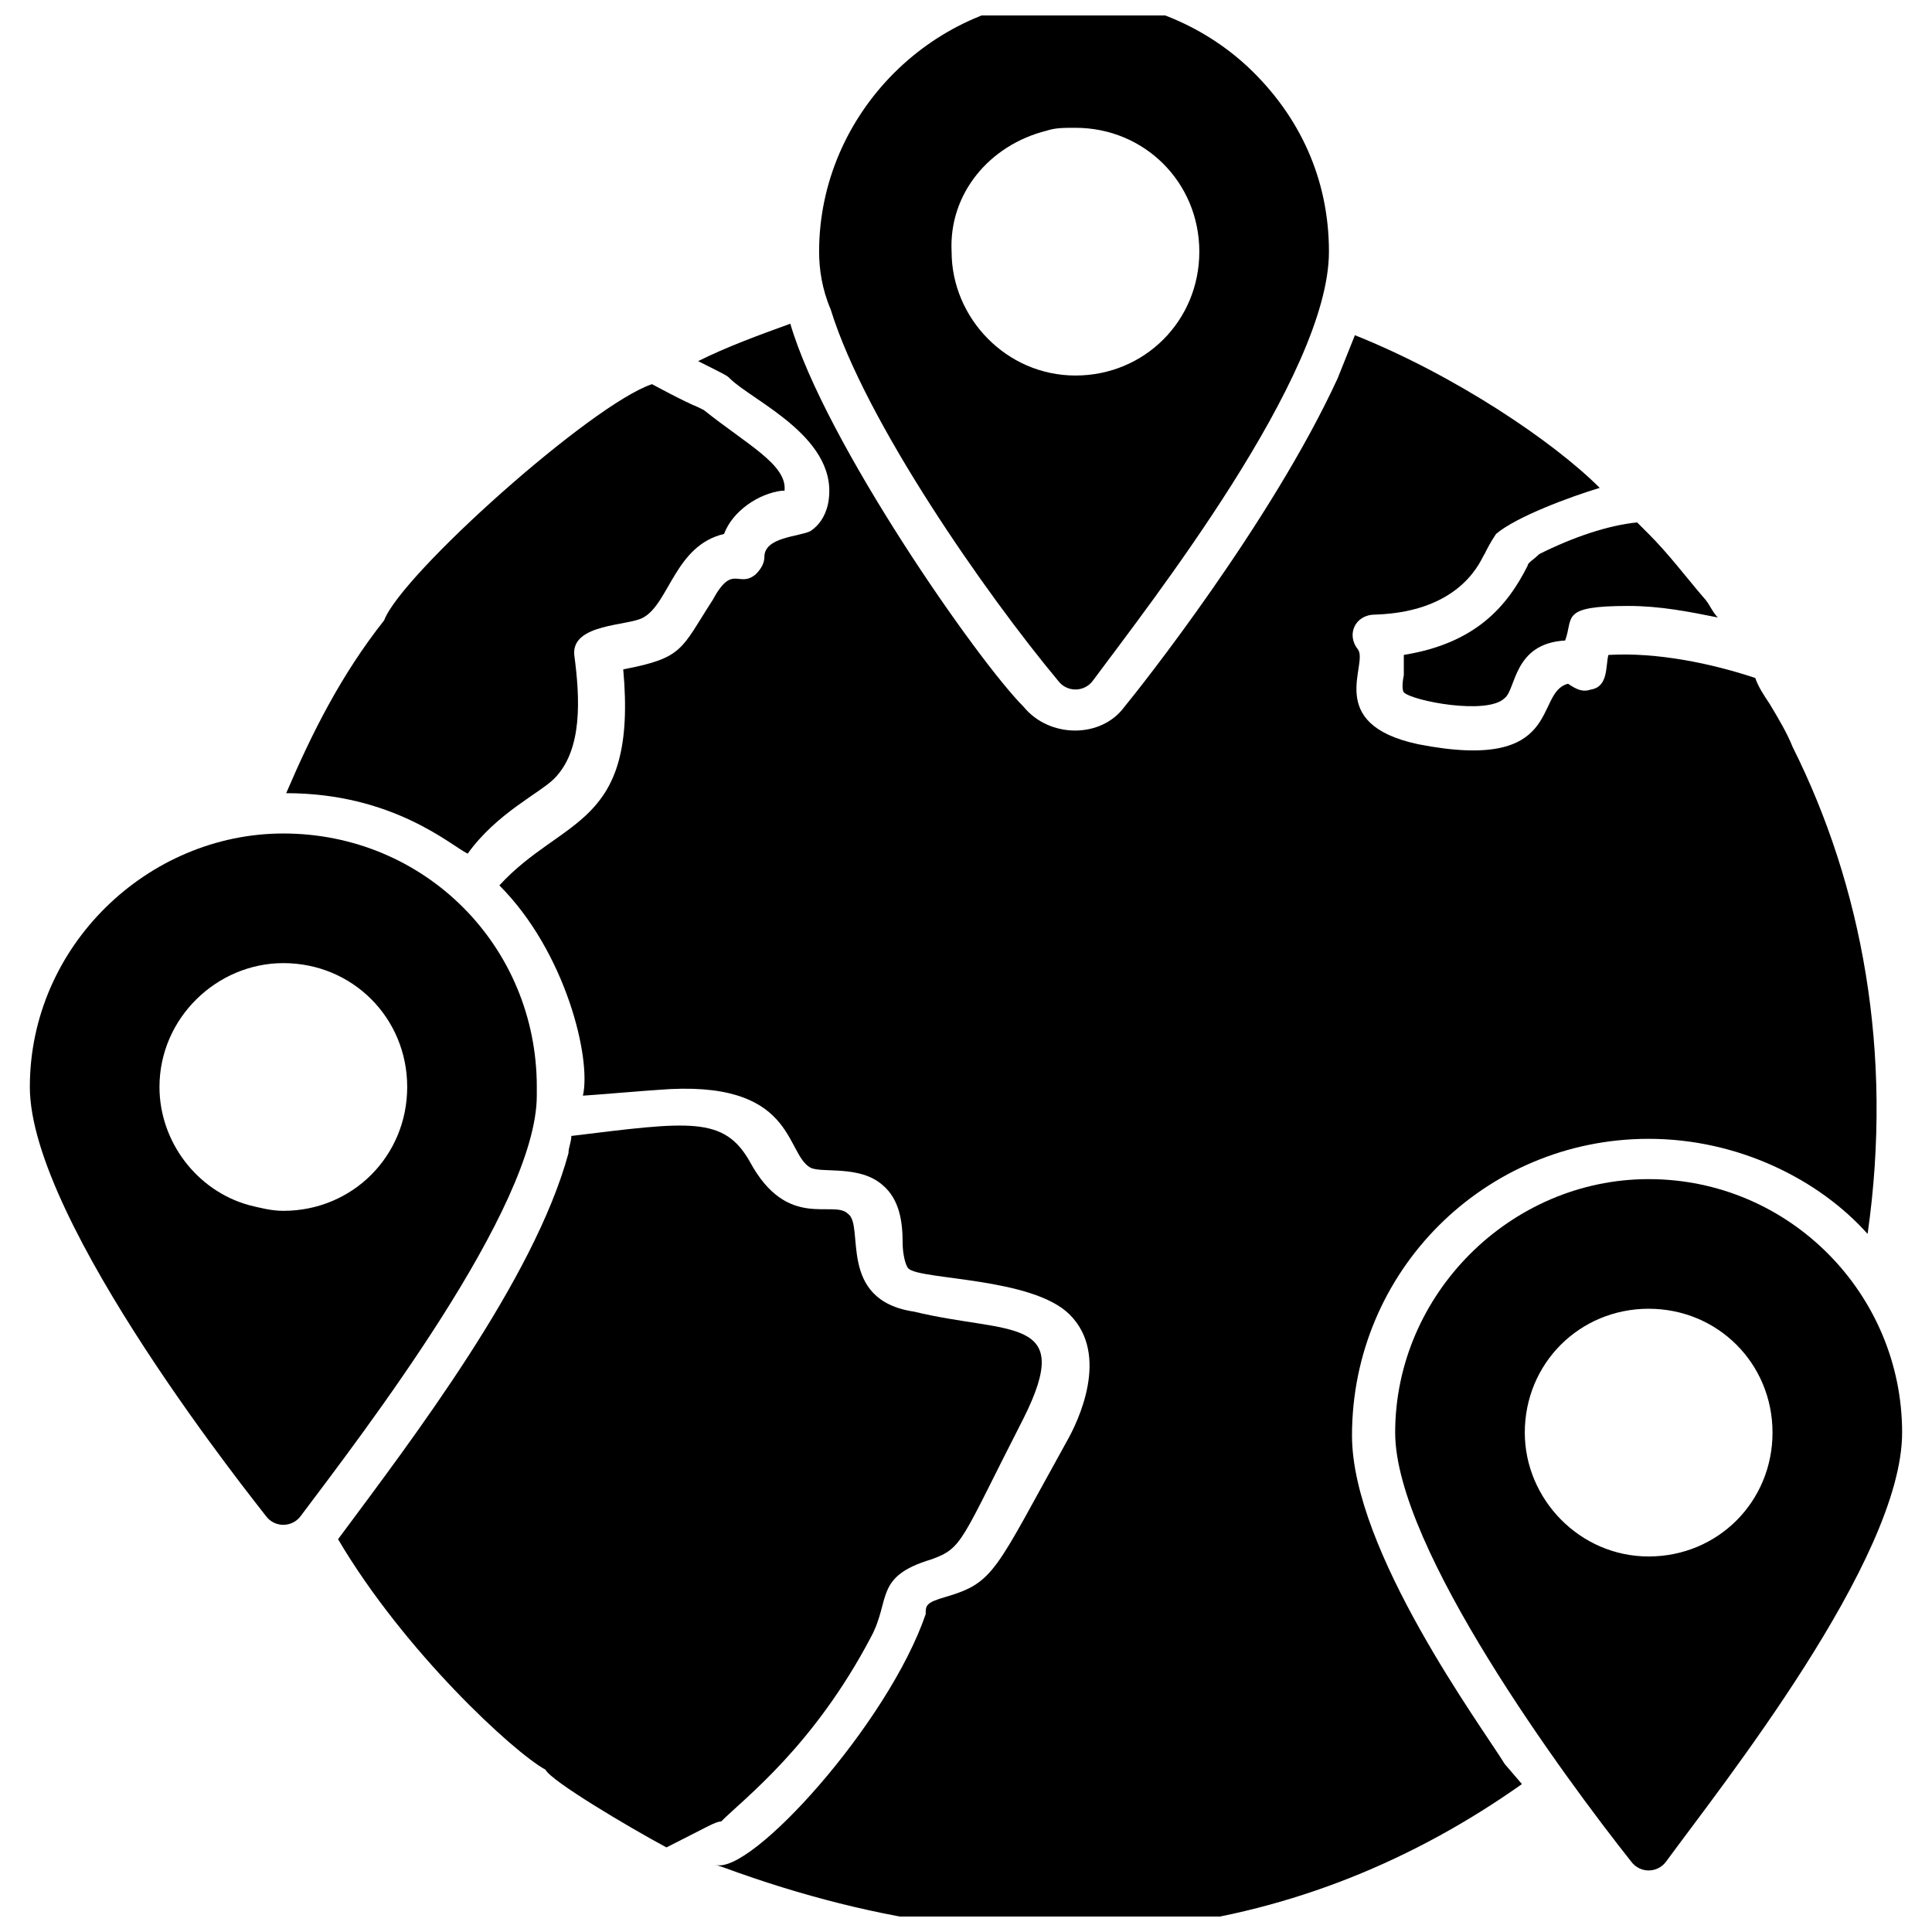
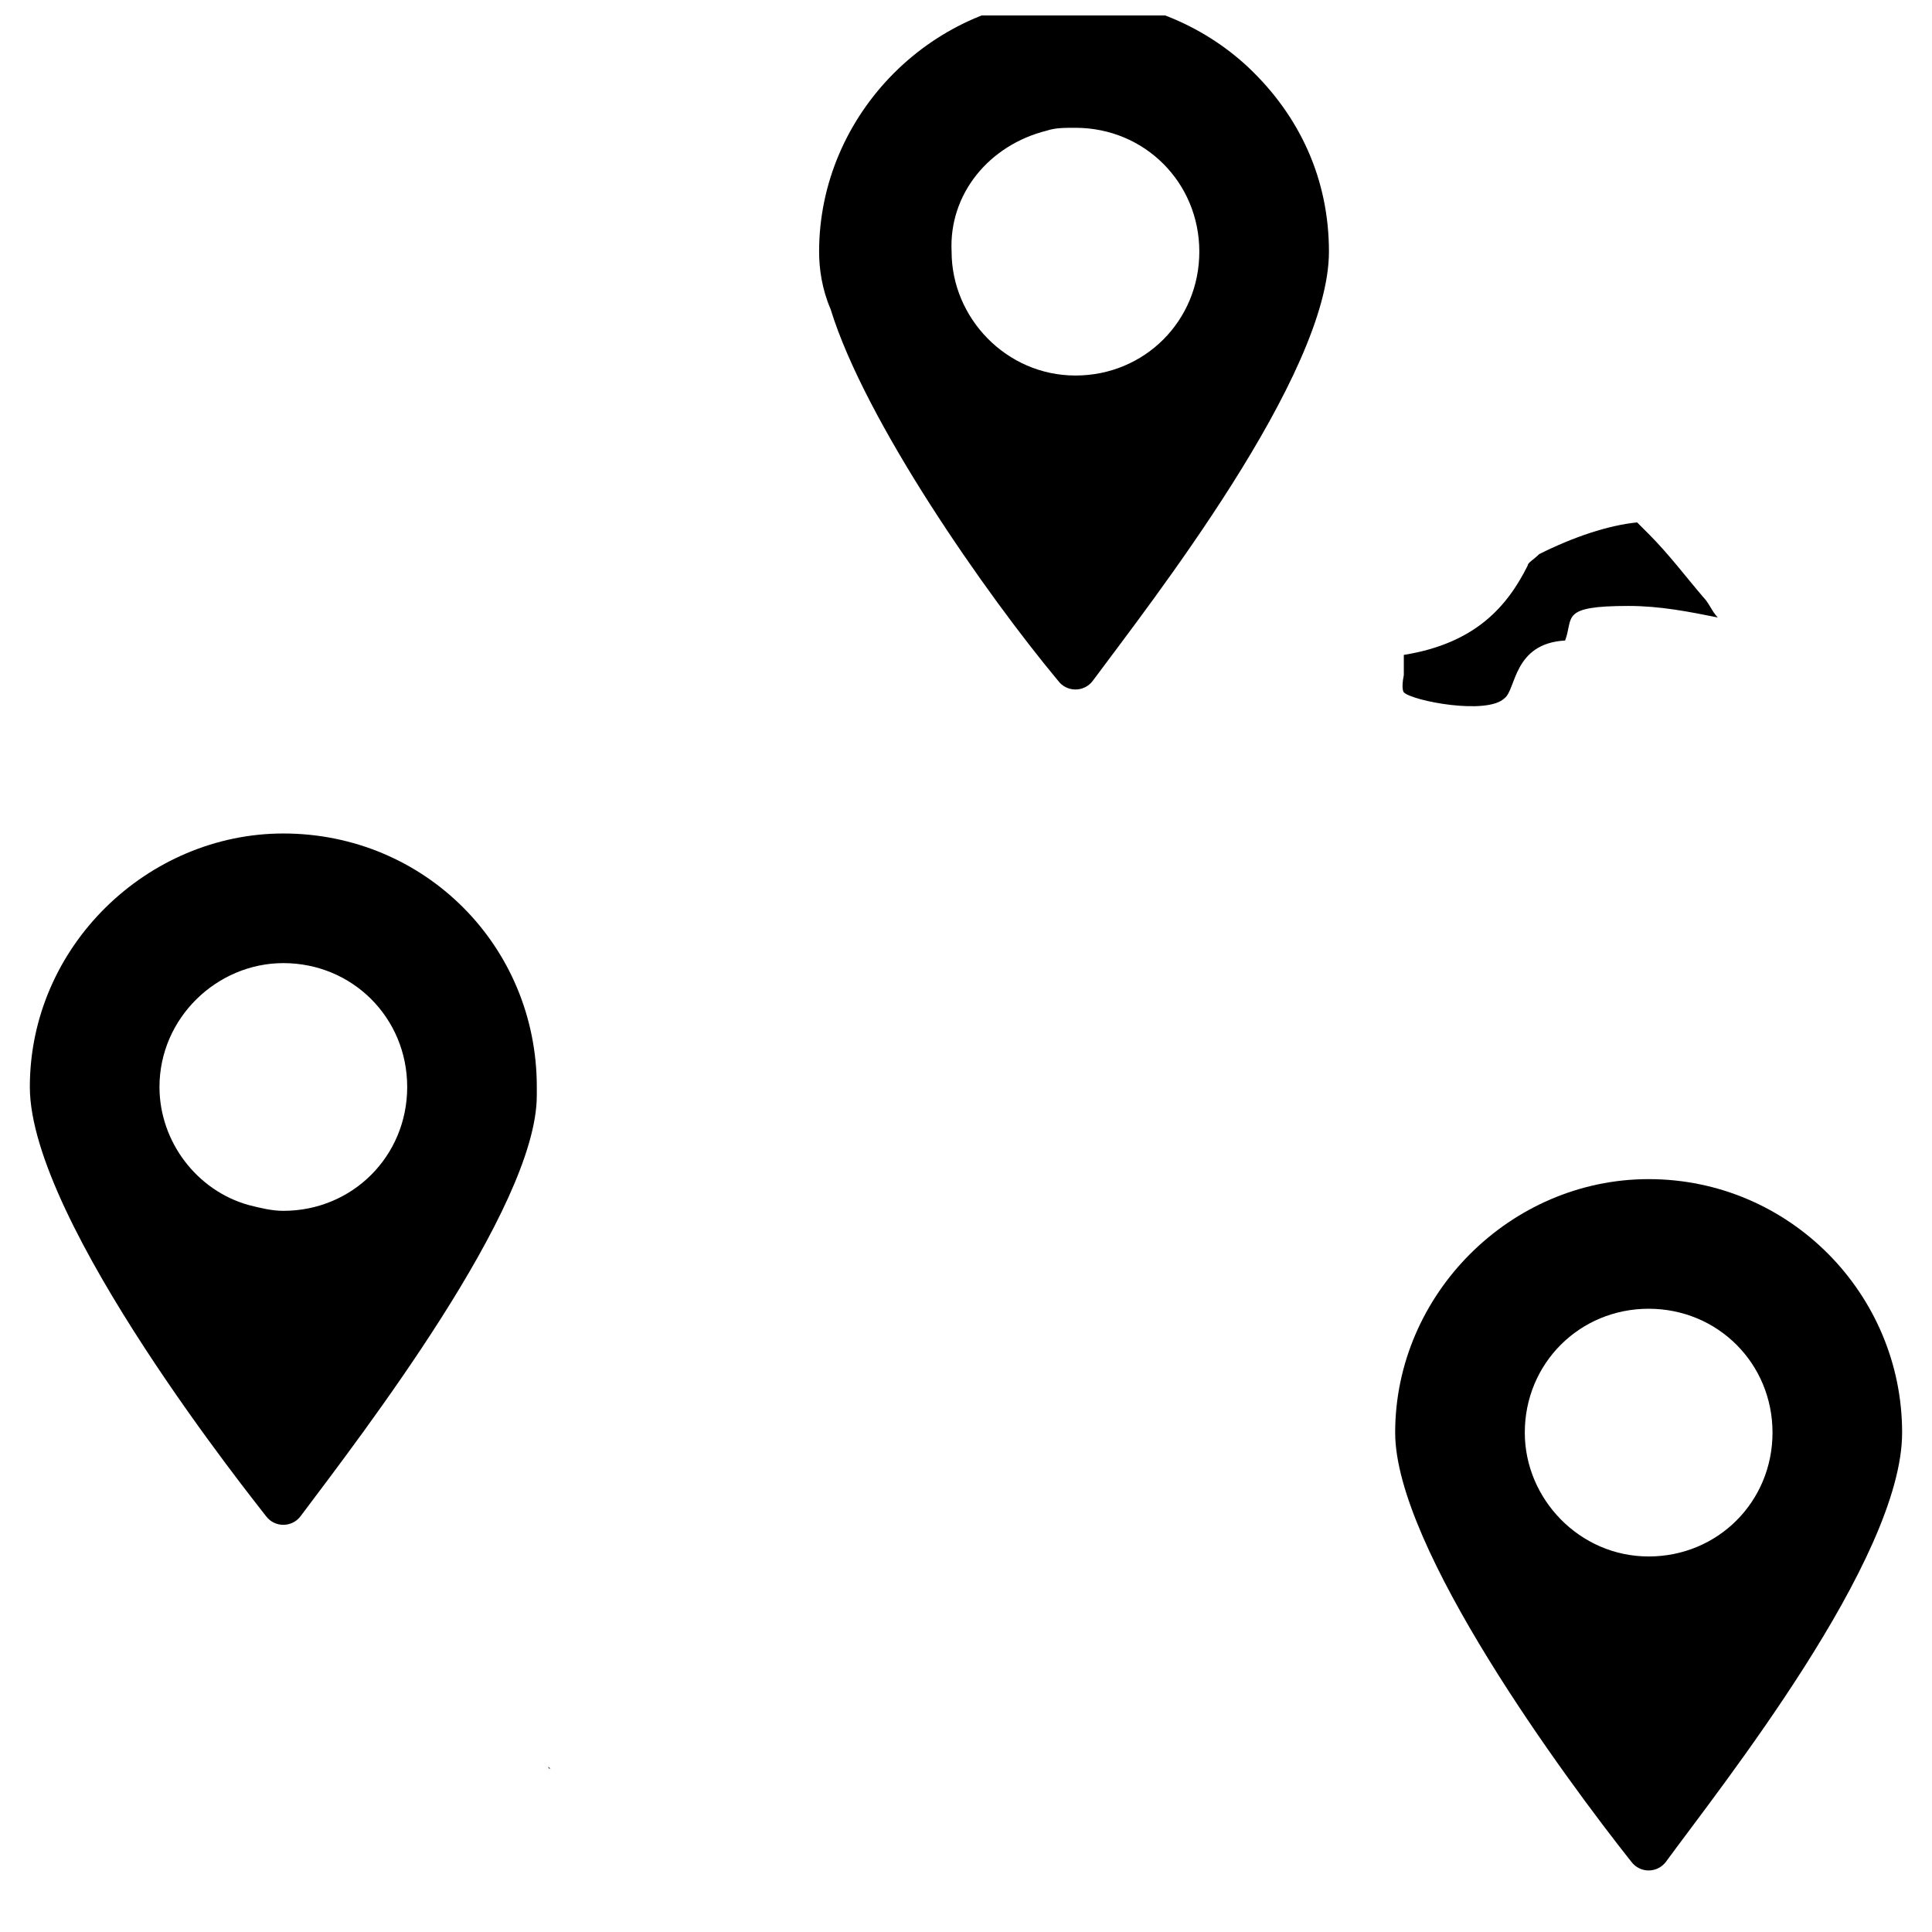
<svg xmlns="http://www.w3.org/2000/svg" width="800px" height="800px" version="1.1" viewBox="144 144 512 512">
  <defs>
    <clipPath id="b">
      <path d="m361 148.09h136v178.91h-136z" />
    </clipPath>
    <clipPath id="a">
-       <path d="m276 229h366v422.9h-366z" />
-     </clipPath>
+       </clipPath>
  </defs>
  <path d="m290.08 612.97c-0.766 0-0.766-0.762 0 0l-0.762-0.762c-0.004 0-0.004 0.762 0.762 0.762z" />
  <g clip-path="url(#b)">
    <path d="m424.43 324.43c2.289 3.055 6.871 3.055 9.16 0 15.266-20.609 62.594-80.914 62.594-113.74 0-19.082-7.633-35.879-21.375-48.855-12.215-11.449-29.008-18.32-46.562-18.32-36.641 0-67.176 30.535-67.176 67.176 0 4.582 0.762 9.922 3.055 15.266 9.16 29.773 41.223 75.574 60.305 98.473zm-3.055-145.8c2.289-0.762 4.582-0.762 7.633-0.762 18.32 0 32.824 14.504 32.824 32.824 0 18.32-14.504 32.824-32.824 32.824-18.32 0-32.824-15.266-32.824-32.824-0.762-15.27 9.926-28.246 25.191-32.062z" />
  </g>
-   <path d="m290.84 350.38c7.633-7.633 6.871-21.375 5.344-32.824-0.762-8.398 14.504-7.633 18.32-9.922 6.871-3.816 8.398-19.082 21.375-22.137 2.289-6.106 9.16-10.688 15.266-11.449h0.762c0.762-6.871-9.922-12.215-21.375-21.375l-1.527-0.762c-3.816-1.527-12.215-6.106-12.215-6.106-16.031 5.344-66.41 50.383-70.992 62.594-11.449 14.504-19.082 29.77-25.953 45.801 28.242 0 43.512 13.742 48.09 16.031 7.641-10.691 19.09-16.035 22.906-19.852z" />
  <path d="m548.85 293.89c-5.344 10.688-13.742 20.609-32.824 23.664v5.344c-0.762 3.816 0 4.582 0 4.582 2.289 2.289 22.137 6.106 26.719 1.527 3.055-2.289 2.289-14.504 16.031-15.266 2.289-6.106-1.527-9.16 16.793-9.16 8.398 0 16.031 1.527 23.664 3.055-1.527-1.527-2.289-3.816-3.816-5.344-4.582-5.344-9.16-11.449-14.504-16.793l-3.055-3.055c-7.633 0.762-16.793 3.816-25.953 8.398-1.527 1.52-3.055 2.281-3.055 3.047z" />
  <g clip-path="url(#a)">
-     <path d="m542.75 611.45c-6.106-9.922-40.457-56.488-40.457-87.023 0-43.512 35.113-78.625 78.625-78.625 23.664 0 45.039 10.688 58.016 25.191 6.871-48.09-1.527-92.363-19.848-129-1.527-3.816-3.816-7.633-6.106-11.449-1.527-2.289-3.055-4.582-3.816-6.871-11.449-3.816-25.953-6.871-38.93-6.106-0.762 3.055 0 8.398-4.582 9.16-2.289 0.762-3.816 0-6.106-1.527-9.16 2.289-0.762 23.664-39.695 16.031-25.191-5.344-12.977-21.375-16.031-25.191-3.055-3.816-0.762-9.16 4.582-9.16 23.664-0.762 28.242-15.266 29.008-16.031 0.762-1.527 1.527-3.055 3.055-5.344 5.344-4.582 19.848-9.922 27.48-12.215-12.215-12.215-38.168-29.77-64.883-40.457-1.527 3.816-3.055 7.633-4.582 11.449-17.562 38.168-52.676 82.445-56.492 87.023-6.106 8.398-19.848 8.398-26.719 0-12.215-12.215-52.672-70.227-61.832-101.52-8.398 3.055-16.793 6.106-24.426 9.922 7.633 3.816 7.633 3.816 8.398 4.582 6.106 6.106 29.77 16.031 25.953 33.586-0.762 3.055-2.289 5.344-4.582 6.871-3.055 1.527-12.215 1.527-12.215 6.871 0 1.527-0.762 3.055-2.289 4.582-4.582 3.816-6.106-3.055-11.449 6.871-8.398 12.977-7.633 15.266-23.664 18.32 3.816 41.984-16.031 38.93-32.824 57.25 17.559 17.559 24.426 45.801 22.137 55.723 0.762 0 19.082-1.527 19.848-1.527 36.641-3.055 33.586 16.793 40.457 20.609 3.055 1.527 12.977-0.762 19.082 4.582 4.582 3.816 5.344 9.922 5.344 15.266 0 3.055 0.762 6.106 1.527 6.871 3.055 3.055 32.824 2.289 42.746 12.215 10.688 10.688 2.289 28.242-0.762 33.586-19.082 34.348-19.082 37.402-32.059 41.219-5.344 1.527-5.344 2.289-5.344 4.582-9.922 29.008-46.562 69.465-55.723 66.41h0.762c-0.762 0-0.762 0 1.527 0.762 83.203 30.535 154.2 18.32 211.45-22.137-0.004 0-4.582-5.344-4.582-5.344z" />
-   </g>
+     </g>
  <path d="m580.91 456.48c-36.641 0-67.176 30.535-67.176 67.176 0 30.535 45.039 91.602 62.594 113.74 2.289 3.055 6.871 3.055 9.16 0 14.504-19.848 62.594-80.152 62.594-113.74 0.004-36.641-29.766-67.176-67.172-67.176zm0 100c-18.32 0-32.824-15.266-32.824-32.824 0-18.32 14.504-32.824 32.824-32.824 18.32 0 32.824 14.504 32.824 32.824 0 18.32-14.504 32.824-32.824 32.824z" />
  <path d="m286.26 432.06c0-37.402-29.77-67.176-67.176-67.176-35.879 0-67.176 29.77-67.176 67.176 0 35.879 60.305 110.68 62.594 113.74s6.871 3.055 9.16 0c16.031-21.375 62.594-81.68 62.594-111.45 0.004-0.762 0.004-1.523 0.004-2.289zm-67.172 32.824c-3.055 0-6.106-0.762-9.16-1.527-13.742-3.816-23.664-16.793-23.664-31.297 0-18.32 15.266-32.824 32.824-32.824 18.32 0 32.824 14.504 32.824 32.824 0 18.32-14.504 32.824-32.824 32.824z" />
-   <path d="m335.11 626.71c6.106-6.106 24.426-19.848 39.695-48.855 5.344-9.922 0.762-16.031 16.031-20.609 8.398-3.055 7.633-4.582 24.426-37.402 13.742-27.48-3.816-22.137-29.008-28.242-20.609-3.055-12.977-22.902-17.559-25.953-3.816-3.816-16.031 4.582-25.953-13.742-6.871-12.215-16.031-10.688-47.328-6.871 0 1.527-0.762 3.055-0.762 4.582-9.16 33.586-41.223 75.57-61.066 102.29 17.559 29.77 46.562 56.488 54.961 61.066 1.527 3.055 22.137 15.266 32.062 20.609 10.684-5.344 12.973-6.871 14.5-6.871z" />
</svg>